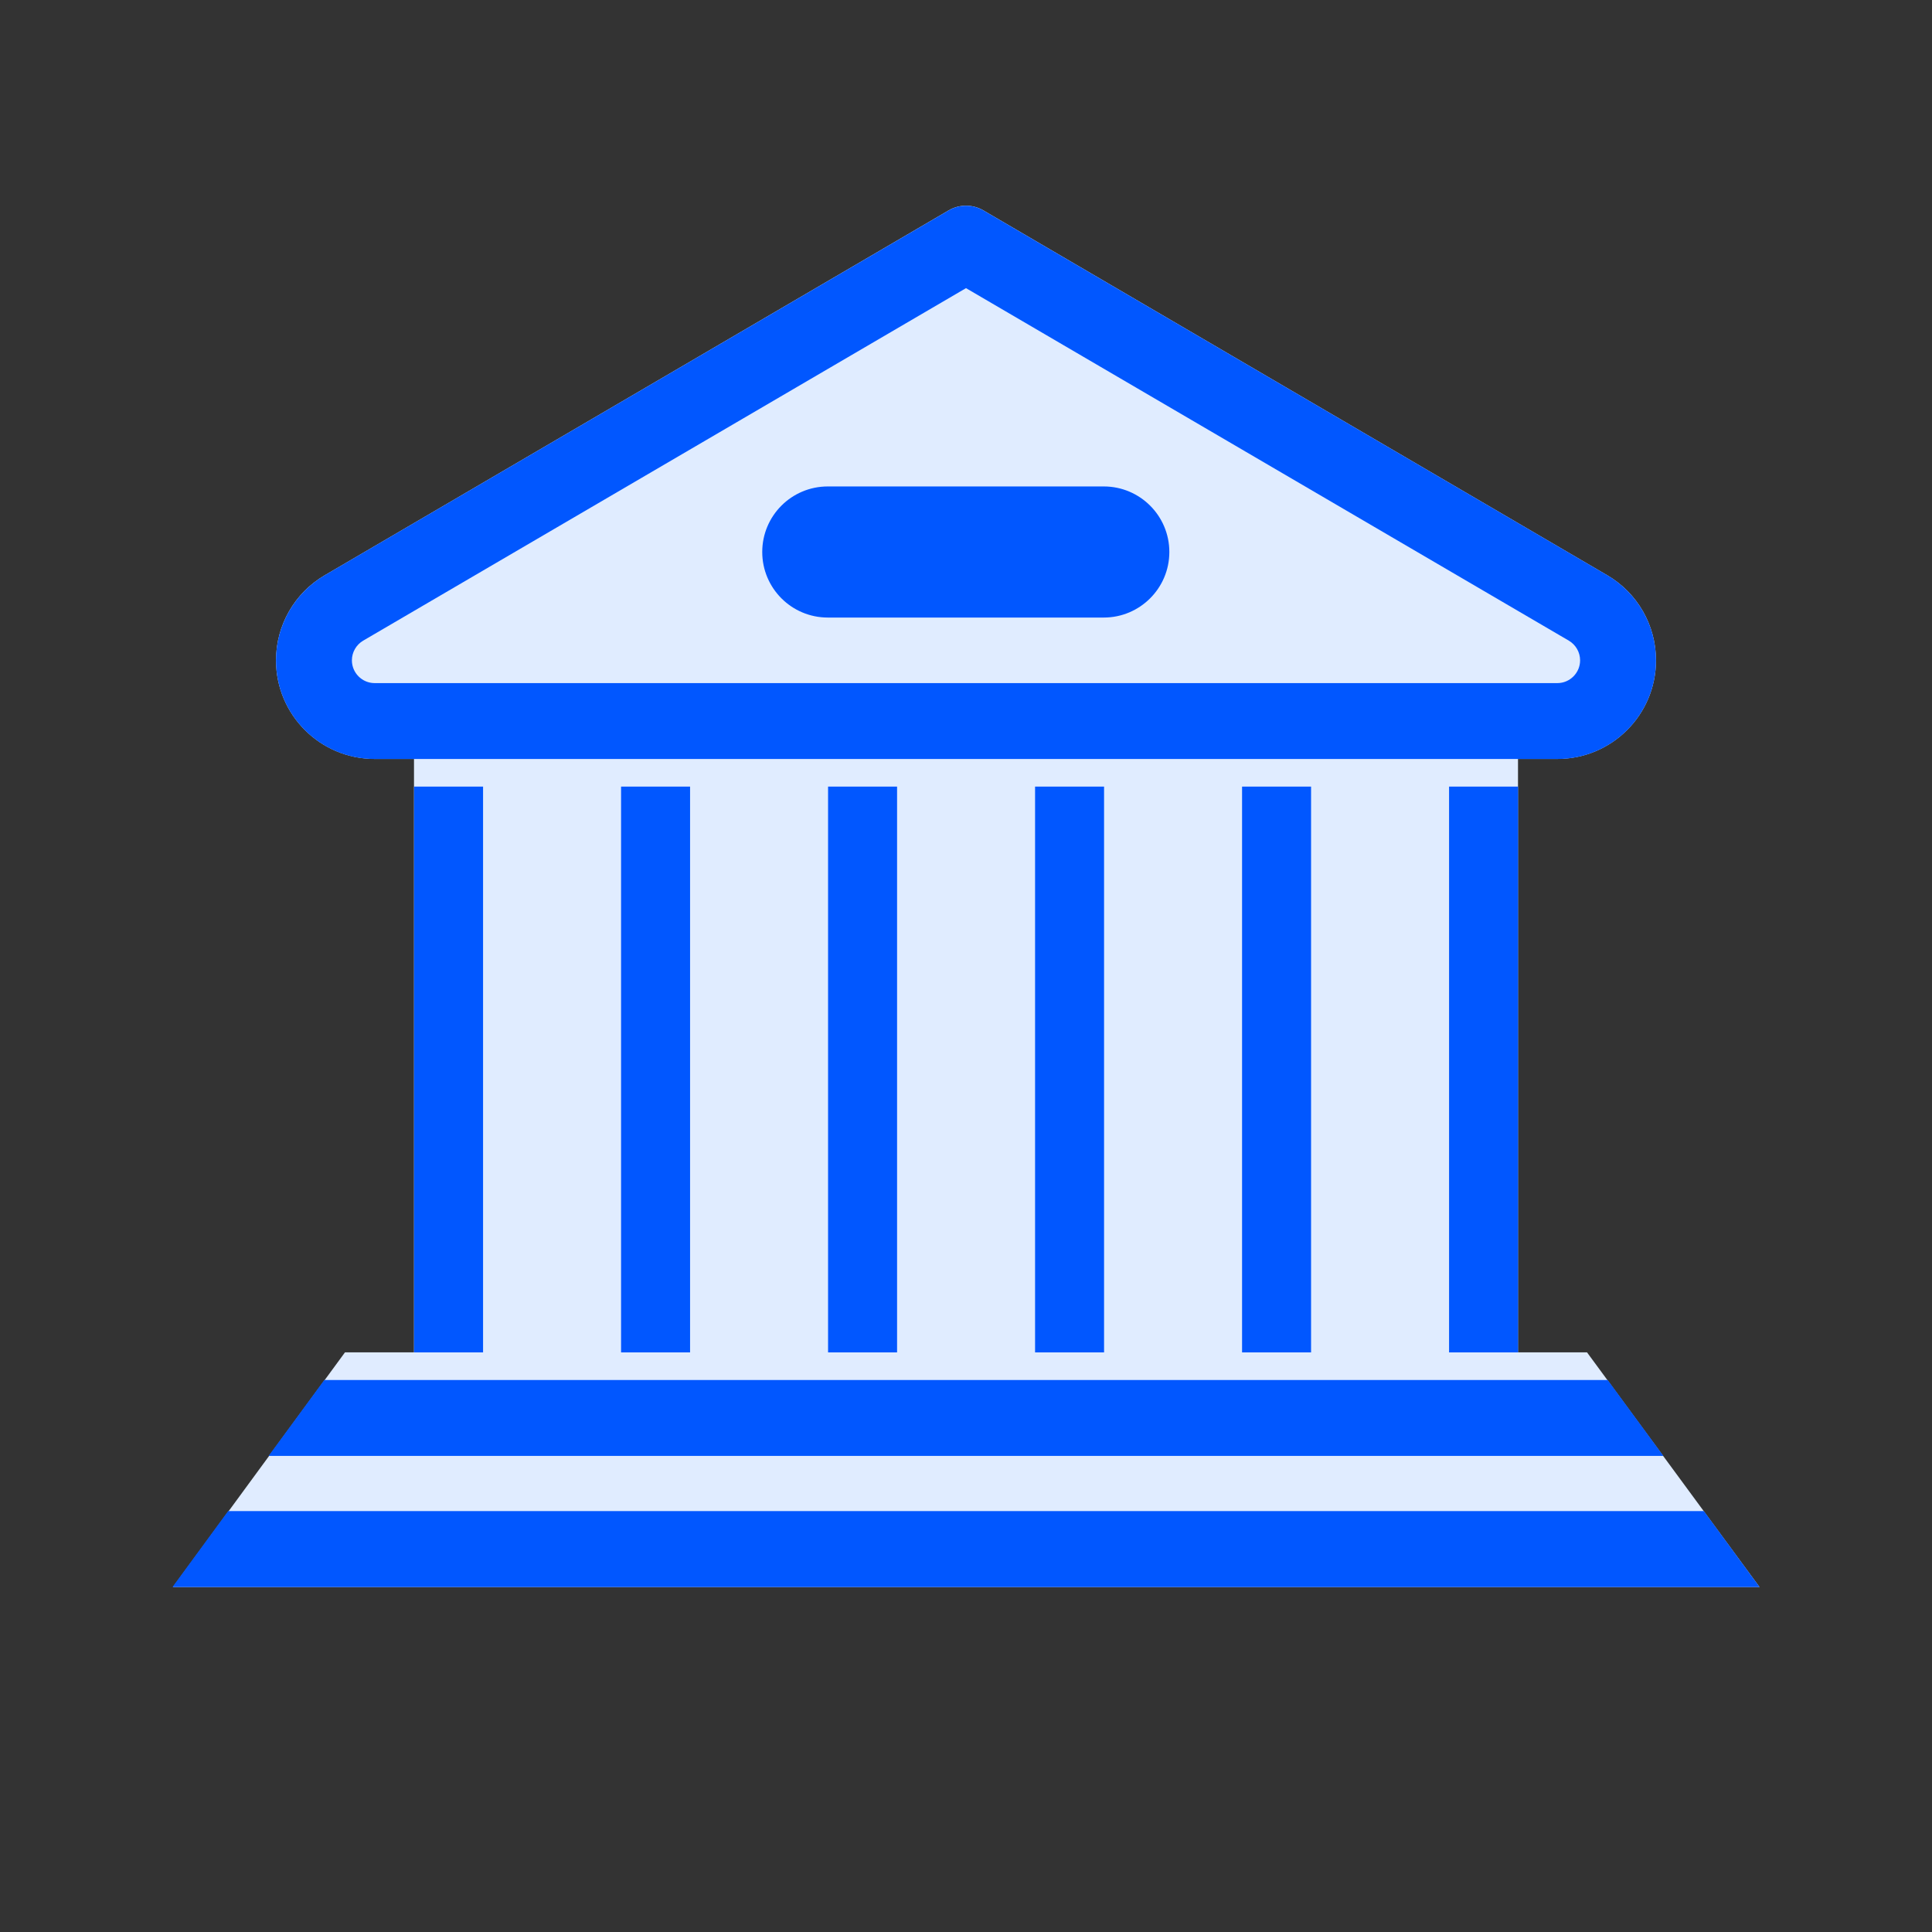
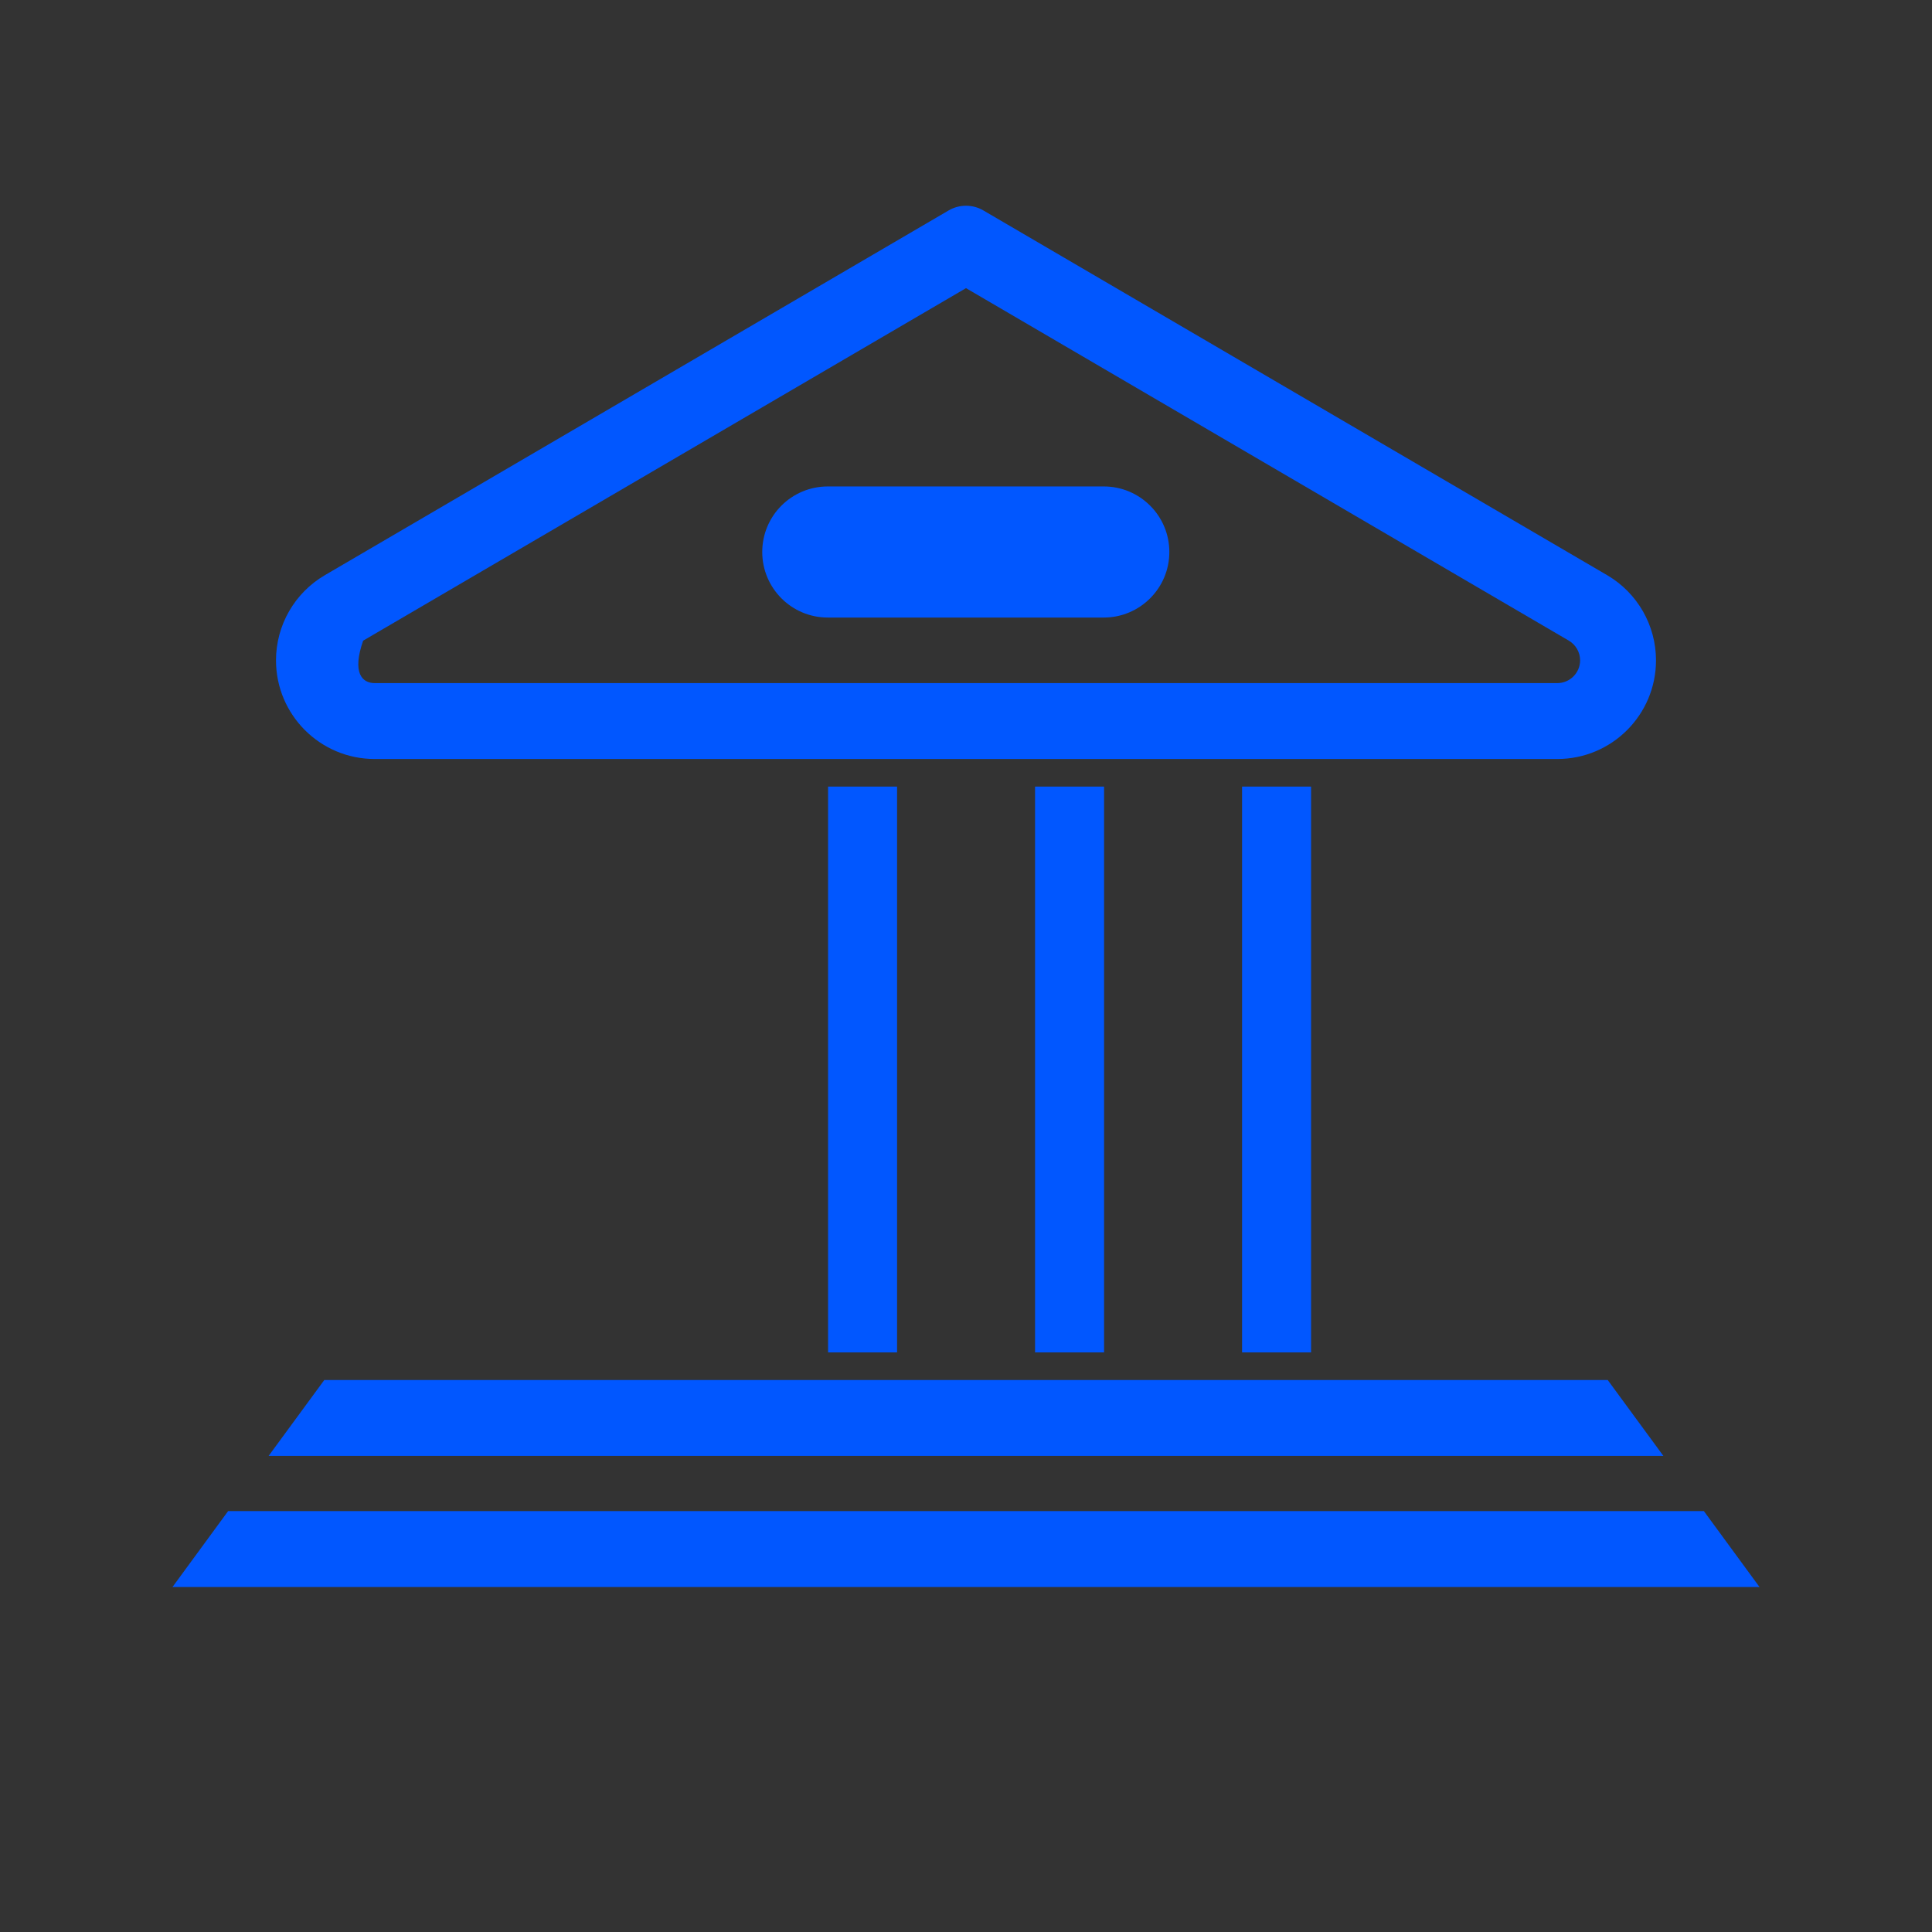
<svg xmlns="http://www.w3.org/2000/svg" width="28" height="28" viewBox="0 0 28 28" fill="none">
  <rect x="0" y="0" width="28" height="28" fill="#333333" stroke="none" />
-   <path d="M4 9.57C4 9.062 4.269 8.592 4.708 8.336L13.748 3.049C13.903 2.958 14.097 2.958 14.252 3.049L23.292 8.336C23.731 8.592 24 9.062 24 9.57C24 10.359 23.36 10.999 22.571 10.999H22V19.599H23L25.5 23H2.508L5 19.599H6V10.999H5.429C4.64 10.999 4 10.359 4 9.57Z" fill="#E0ECFF" />
  <path d="M11.047 8C11.047 7.475 11.472 7.05 11.997 7.05H15.997C16.521 7.05 16.947 7.475 16.947 8C16.947 8.524 16.521 8.95 15.997 8.95H11.997C11.472 8.95 11.047 8.524 11.047 8Z" fill="#0157FF" />
-   <path fill-rule="evenodd" clip-rule="evenodd" d="M5.43 11C4.64 11 4 10.36 4 9.57C4 9.062 4.27 8.592 4.708 8.336L13.748 3.05C13.903 2.959 14.097 2.959 14.252 3.05L23.292 8.336C23.73 8.592 24 9.062 24 9.57C24 10.36 23.36 11 22.57 11H5.43ZM14 4.176L5.263 9.285C5.162 9.345 5.1 9.453 5.1 9.57C5.1 9.752 5.248 9.9 5.43 9.9H22.57C22.752 9.9 22.9 9.752 22.9 9.57C22.9 9.453 22.838 9.345 22.737 9.285L14 4.176Z" fill="#0157FF" />
-   <path d="M7.001 11.4V19.6H6.001V11.4H7.001Z" fill="#0157FF" />
-   <path d="M10.001 11.4V19.6H9.001V11.4H10.001Z" fill="#0157FF" />
+   <path fill-rule="evenodd" clip-rule="evenodd" d="M5.43 11C4.64 11 4 10.36 4 9.57C4 9.062 4.27 8.592 4.708 8.336L13.748 3.05C13.903 2.959 14.097 2.959 14.252 3.05L23.292 8.336C23.73 8.592 24 9.062 24 9.57C24 10.36 23.36 11 22.57 11H5.43ZM14 4.176L5.263 9.285C5.1 9.752 5.248 9.9 5.43 9.9H22.57C22.752 9.9 22.9 9.752 22.9 9.57C22.9 9.453 22.838 9.345 22.737 9.285L14 4.176Z" fill="#0157FF" />
  <path d="M13.001 11.4V19.6H12.001V11.4H13.001Z" fill="#0157FF" />
  <path d="M16.001 11.4V19.6H15.001V11.4H16.001Z" fill="#0157FF" />
  <path d="M19.001 11.4V19.6H18.001V11.4H19.001Z" fill="#0157FF" />
-   <path d="M22.001 19.6V11.4H21.001V19.6H22L22.001 19.6Z" fill="#0157FF" />
  <path d="M4.7 20L3.893 21.1H24.107L23.3 20H4.7Z" fill="#0157FF" />
  <path d="M3.306 21.9L2.5 23H25.5L24.694 21.9H3.306Z" fill="#0157FF" />
</svg>